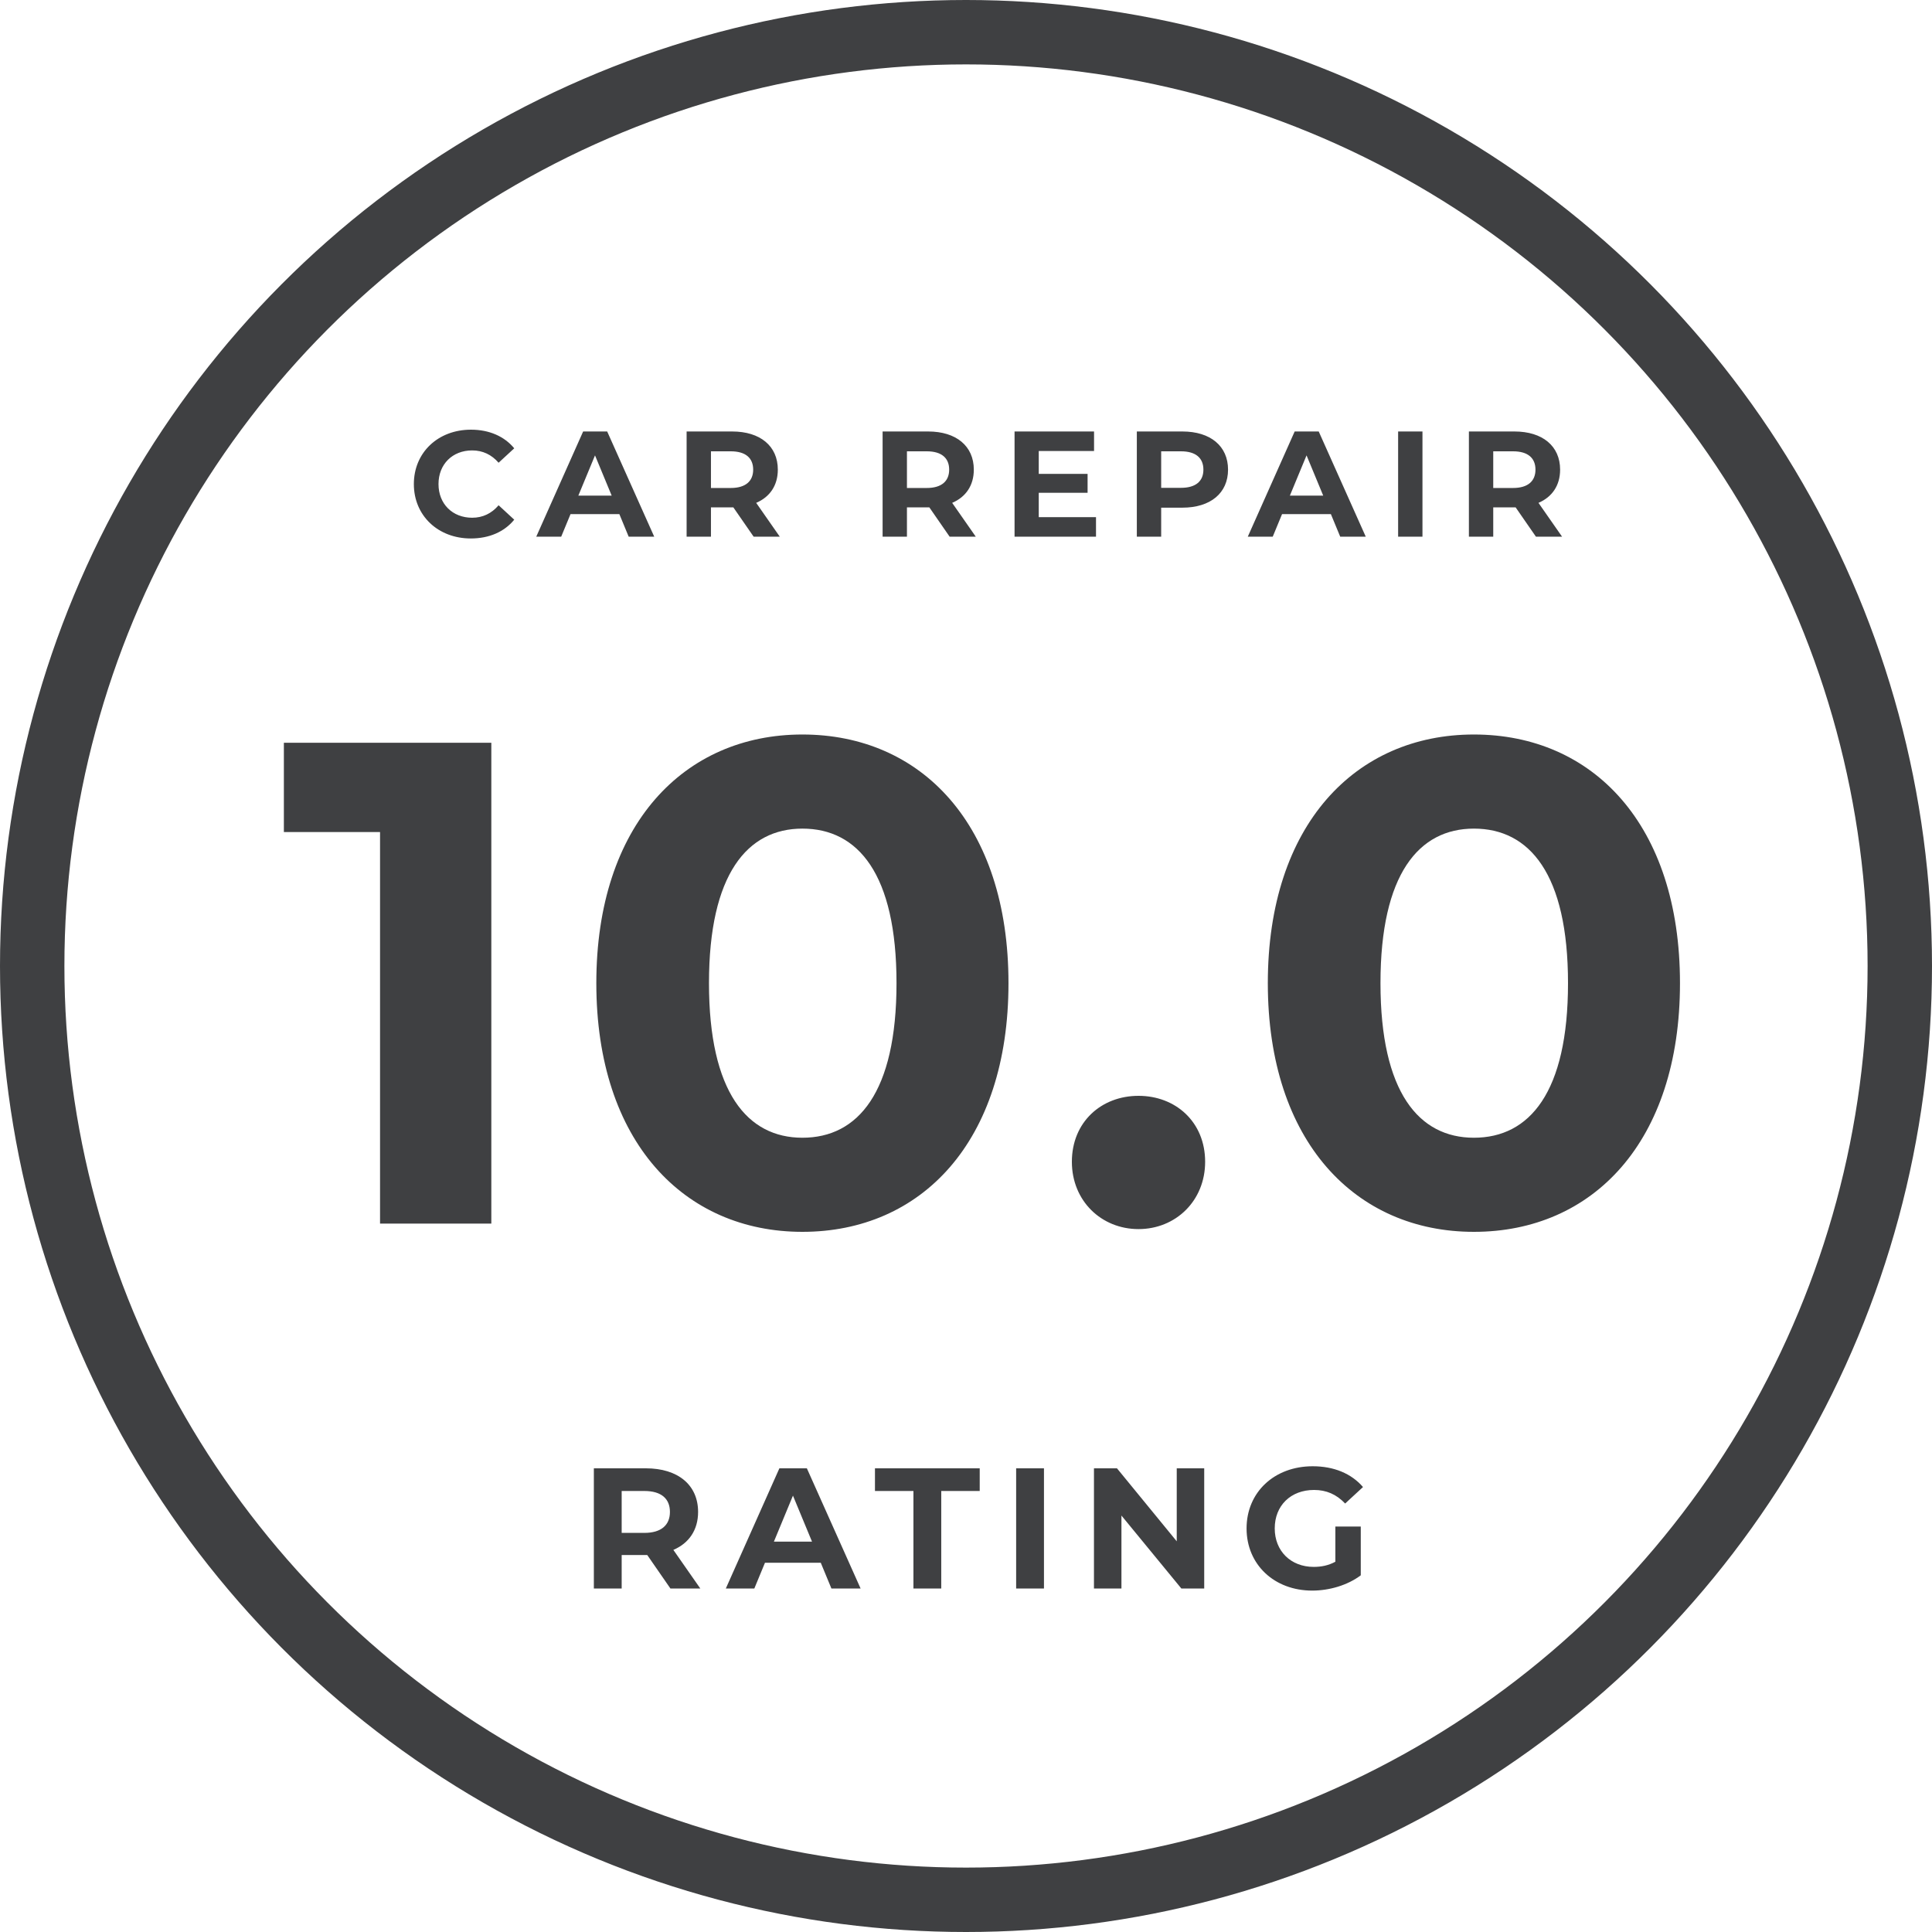
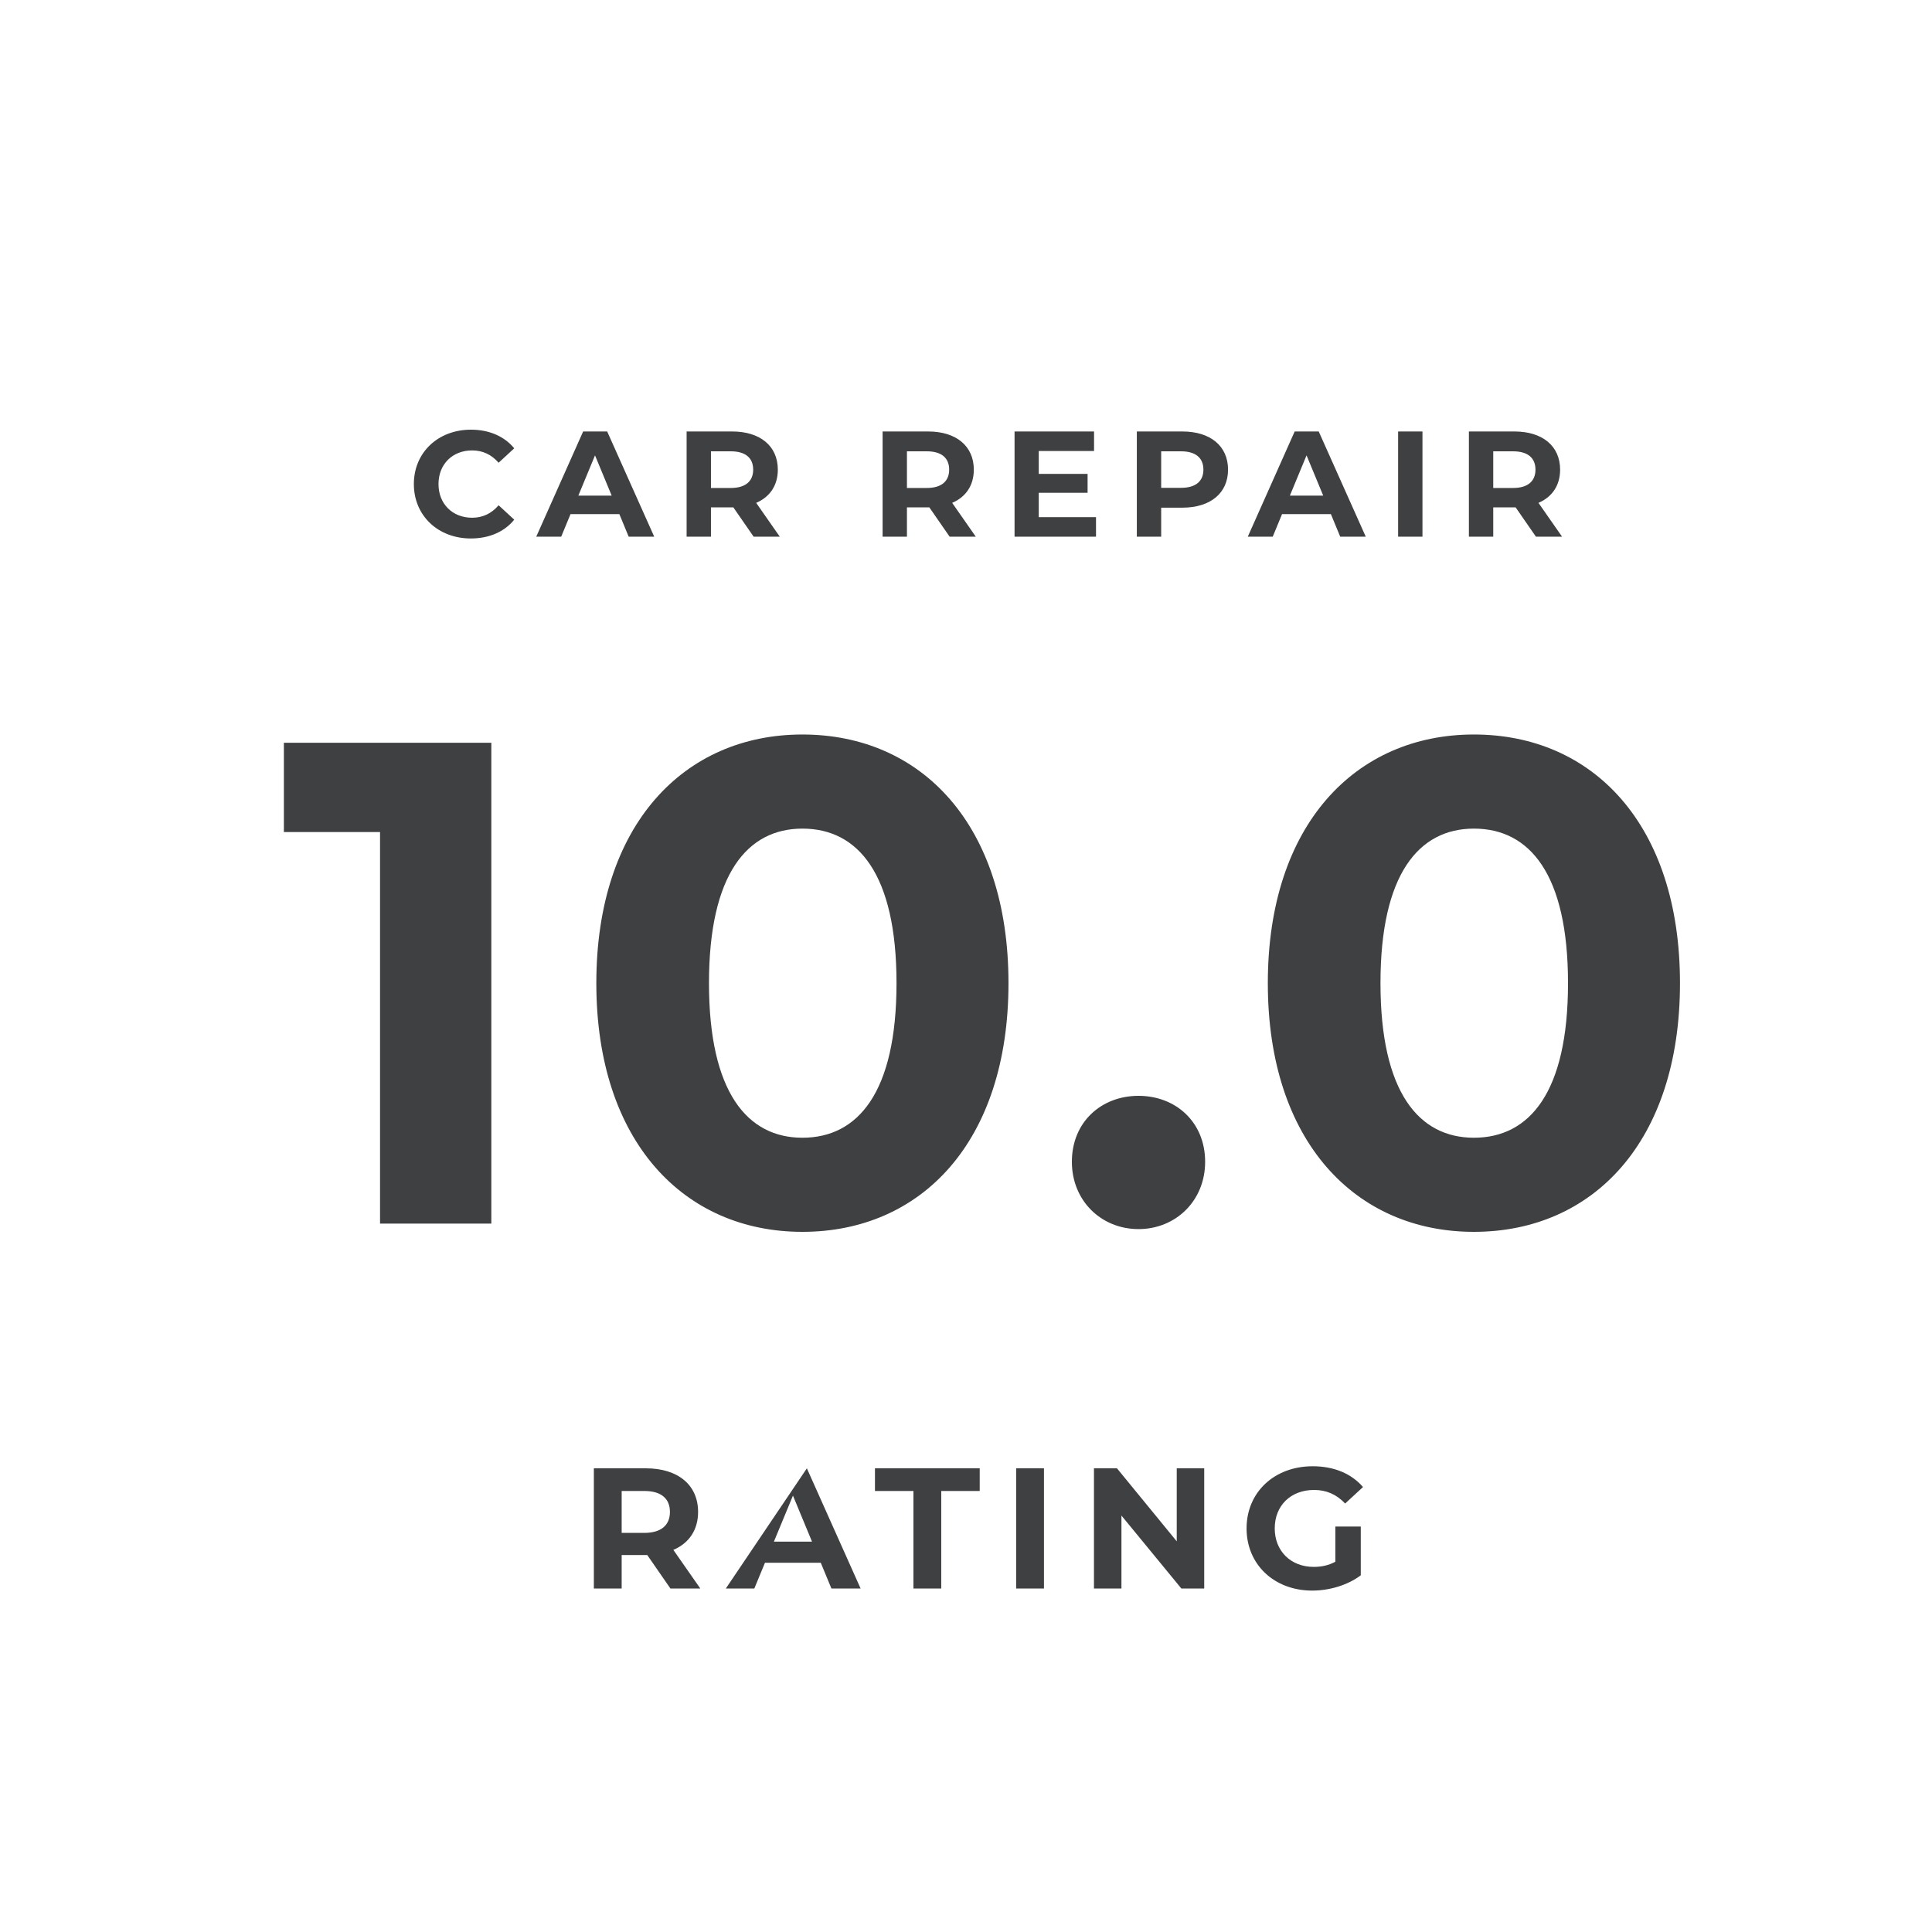
<svg xmlns="http://www.w3.org/2000/svg" width="90" height="90" viewBox="0 0 90 90" fill="none">
-   <circle cx="45" cy="45" r="43.5" stroke="#3F4042" stroke-width="3" />
  <path d="M13.224 34.6V38.76H17.704V57H22.888V34.6H13.224ZM37.379 57.384C42.915 57.384 46.979 53.192 46.979 45.8C46.979 38.408 42.915 34.216 37.379 34.216C31.875 34.216 27.779 38.408 27.779 45.8C27.779 53.192 31.875 57.384 37.379 57.384ZM37.379 53C34.819 53 33.027 50.888 33.027 45.8C33.027 40.712 34.819 38.6 37.379 38.6C39.971 38.6 41.763 40.712 41.763 45.8C41.763 50.888 39.971 53 37.379 53ZM53.036 57.256C54.764 57.256 56.14 55.944 56.14 54.12C56.14 52.264 54.764 51.048 53.036 51.048C51.308 51.048 49.932 52.264 49.932 54.12C49.932 55.944 51.308 57.256 53.036 57.256ZM68.66 57.384C74.197 57.384 78.26 53.192 78.26 45.8C78.26 38.408 74.197 34.216 68.66 34.216C63.157 34.216 59.06 38.408 59.06 45.8C59.06 53.192 63.157 57.384 68.66 57.384ZM68.66 53C66.1 53 64.308 50.888 64.308 45.8C64.308 40.712 66.1 38.6 68.66 38.6C71.252 38.6 73.044 40.712 73.044 45.8C73.044 50.888 71.252 53 68.66 53Z" fill="#3F4042" />
  <path d="M21.932 25.084C22.786 25.084 23.493 24.776 23.955 24.209L23.227 23.537C22.898 23.922 22.485 24.118 21.995 24.118C21.078 24.118 20.427 23.474 20.427 22.55C20.427 21.626 21.078 20.982 21.995 20.982C22.485 20.982 22.898 21.178 23.227 21.556L23.955 20.884C23.493 20.324 22.786 20.016 21.939 20.016C20.413 20.016 19.279 21.073 19.279 22.55C19.279 24.027 20.413 25.084 21.932 25.084ZM29.286 25H30.476L28.285 20.1H27.165L24.981 25H26.143L26.577 23.95H28.852L29.286 25ZM26.941 23.089L27.718 21.213L28.495 23.089H26.941ZM36.325 25L35.226 23.425C35.863 23.152 36.234 22.613 36.234 21.878C36.234 20.779 35.415 20.1 34.106 20.1H31.985V25H33.119V23.635H34.106H34.162L35.107 25H36.325ZM35.086 21.878C35.086 22.41 34.736 22.732 34.043 22.732H33.119V21.024H34.043C34.736 21.024 35.086 21.339 35.086 21.878ZM45.455 25L44.356 23.425C44.993 23.152 45.364 22.613 45.364 21.878C45.364 20.779 44.545 20.1 43.236 20.1H41.115V25H42.249V23.635H43.236H43.292L44.237 25H45.455ZM44.216 21.878C44.216 22.41 43.866 22.732 43.173 22.732H42.249V21.024H43.173C43.866 21.024 44.216 21.339 44.216 21.878ZM48.389 24.09V22.956H50.664V22.074H48.389V21.01H50.965V20.1H47.262V25H51.056V24.09H48.389ZM55.079 20.1H52.958V25H54.092V23.649H55.079C56.388 23.649 57.207 22.97 57.207 21.878C57.207 20.779 56.388 20.1 55.079 20.1ZM55.016 22.725H54.092V21.024H55.016C55.709 21.024 56.059 21.339 56.059 21.878C56.059 22.41 55.709 22.725 55.016 22.725ZM62.432 25H63.622L61.431 20.1H60.311L58.127 25H59.289L59.723 23.95H61.998L62.432 25ZM60.087 23.089L60.864 21.213L61.641 23.089H60.087ZM65.13 25H66.264V20.1H65.13V25ZM72.767 25L71.668 23.425C72.305 23.152 72.676 22.613 72.676 21.878C72.676 20.779 71.857 20.1 70.548 20.1H68.427V25H69.561V23.635H70.548H70.604L71.549 25H72.767ZM71.528 21.878C71.528 22.41 71.178 22.732 70.485 22.732H69.561V21.024H70.485C71.178 21.024 71.528 21.339 71.528 21.878Z" fill="#3F4042" />
-   <path d="M32.624 74L31.368 72.2C32.096 71.888 32.52 71.272 32.52 70.432C32.52 69.176 31.584 68.4 30.088 68.4H27.664V74H28.96V72.44H30.088H30.152L31.232 74H32.624ZM31.208 70.432C31.208 71.04 30.808 71.408 30.016 71.408H28.96V69.456H30.016C30.808 69.456 31.208 69.816 31.208 70.432ZM38.731 74H40.091L37.587 68.4H36.307L33.811 74H35.139L35.635 72.8H38.235L38.731 74ZM36.051 71.816L36.939 69.672L37.827 71.816H36.051ZM42.551 74H43.847V69.456H45.639V68.4H40.759V69.456H42.551V74ZM47.336 74H48.632V68.4H47.336V74ZM54.817 68.4V71.8L52.033 68.4H50.961V74H52.241V70.6L55.033 74H56.097V68.4H54.817ZM62.206 72.752C61.878 72.928 61.55 72.992 61.198 72.992C60.126 72.992 59.382 72.248 59.382 71.2C59.382 70.136 60.126 69.408 61.214 69.408C61.782 69.408 62.254 69.608 62.662 70.04L63.494 69.272C62.95 68.64 62.134 68.304 61.15 68.304C59.366 68.304 58.07 69.512 58.07 71.2C58.07 72.888 59.366 74.096 61.126 74.096C61.926 74.096 62.774 73.848 63.39 73.384V71.112H62.206V72.752Z" fill="#3F4042" />
+   <path d="M32.624 74L31.368 72.2C32.096 71.888 32.52 71.272 32.52 70.432C32.52 69.176 31.584 68.4 30.088 68.4H27.664V74H28.96V72.44H30.088H30.152L31.232 74H32.624ZM31.208 70.432C31.208 71.04 30.808 71.408 30.016 71.408H28.96V69.456H30.016C30.808 69.456 31.208 69.816 31.208 70.432ZM38.731 74H40.091L37.587 68.4L33.811 74H35.139L35.635 72.8H38.235L38.731 74ZM36.051 71.816L36.939 69.672L37.827 71.816H36.051ZM42.551 74H43.847V69.456H45.639V68.4H40.759V69.456H42.551V74ZM47.336 74H48.632V68.4H47.336V74ZM54.817 68.4V71.8L52.033 68.4H50.961V74H52.241V70.6L55.033 74H56.097V68.4H54.817ZM62.206 72.752C61.878 72.928 61.55 72.992 61.198 72.992C60.126 72.992 59.382 72.248 59.382 71.2C59.382 70.136 60.126 69.408 61.214 69.408C61.782 69.408 62.254 69.608 62.662 70.04L63.494 69.272C62.95 68.64 62.134 68.304 61.15 68.304C59.366 68.304 58.07 69.512 58.07 71.2C58.07 72.888 59.366 74.096 61.126 74.096C61.926 74.096 62.774 73.848 63.39 73.384V71.112H62.206V72.752Z" fill="#3F4042" />
</svg>